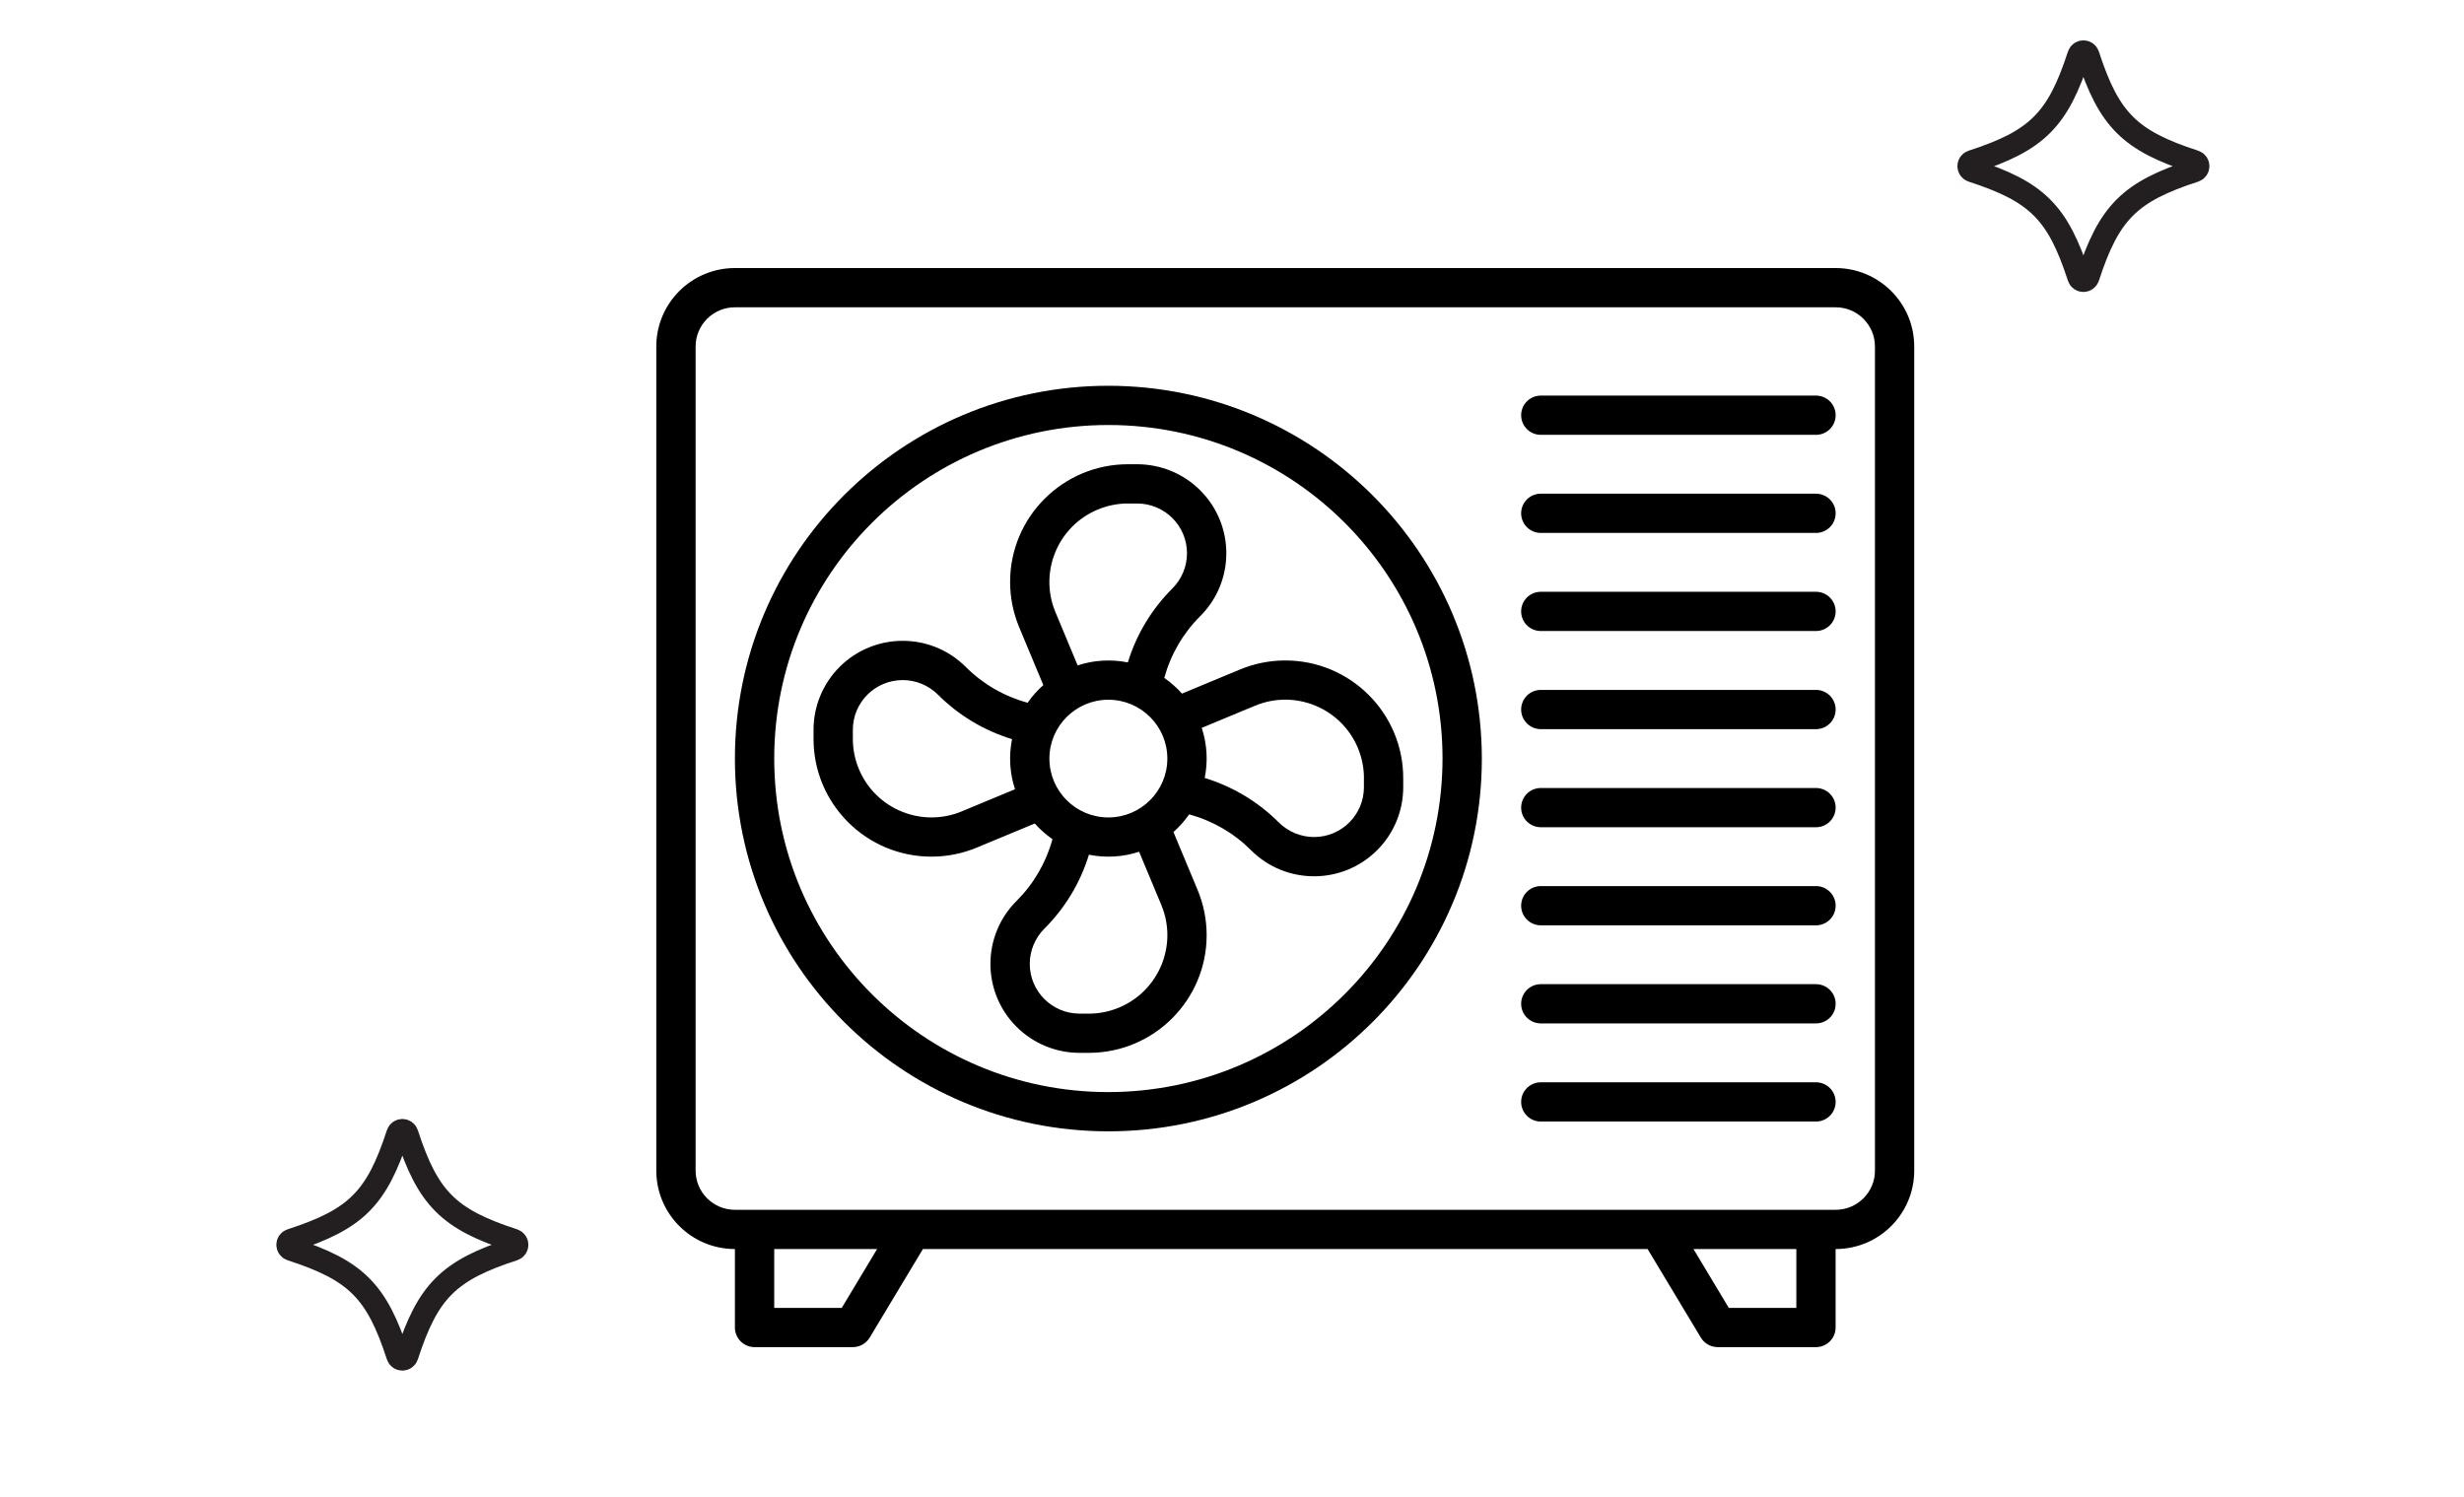
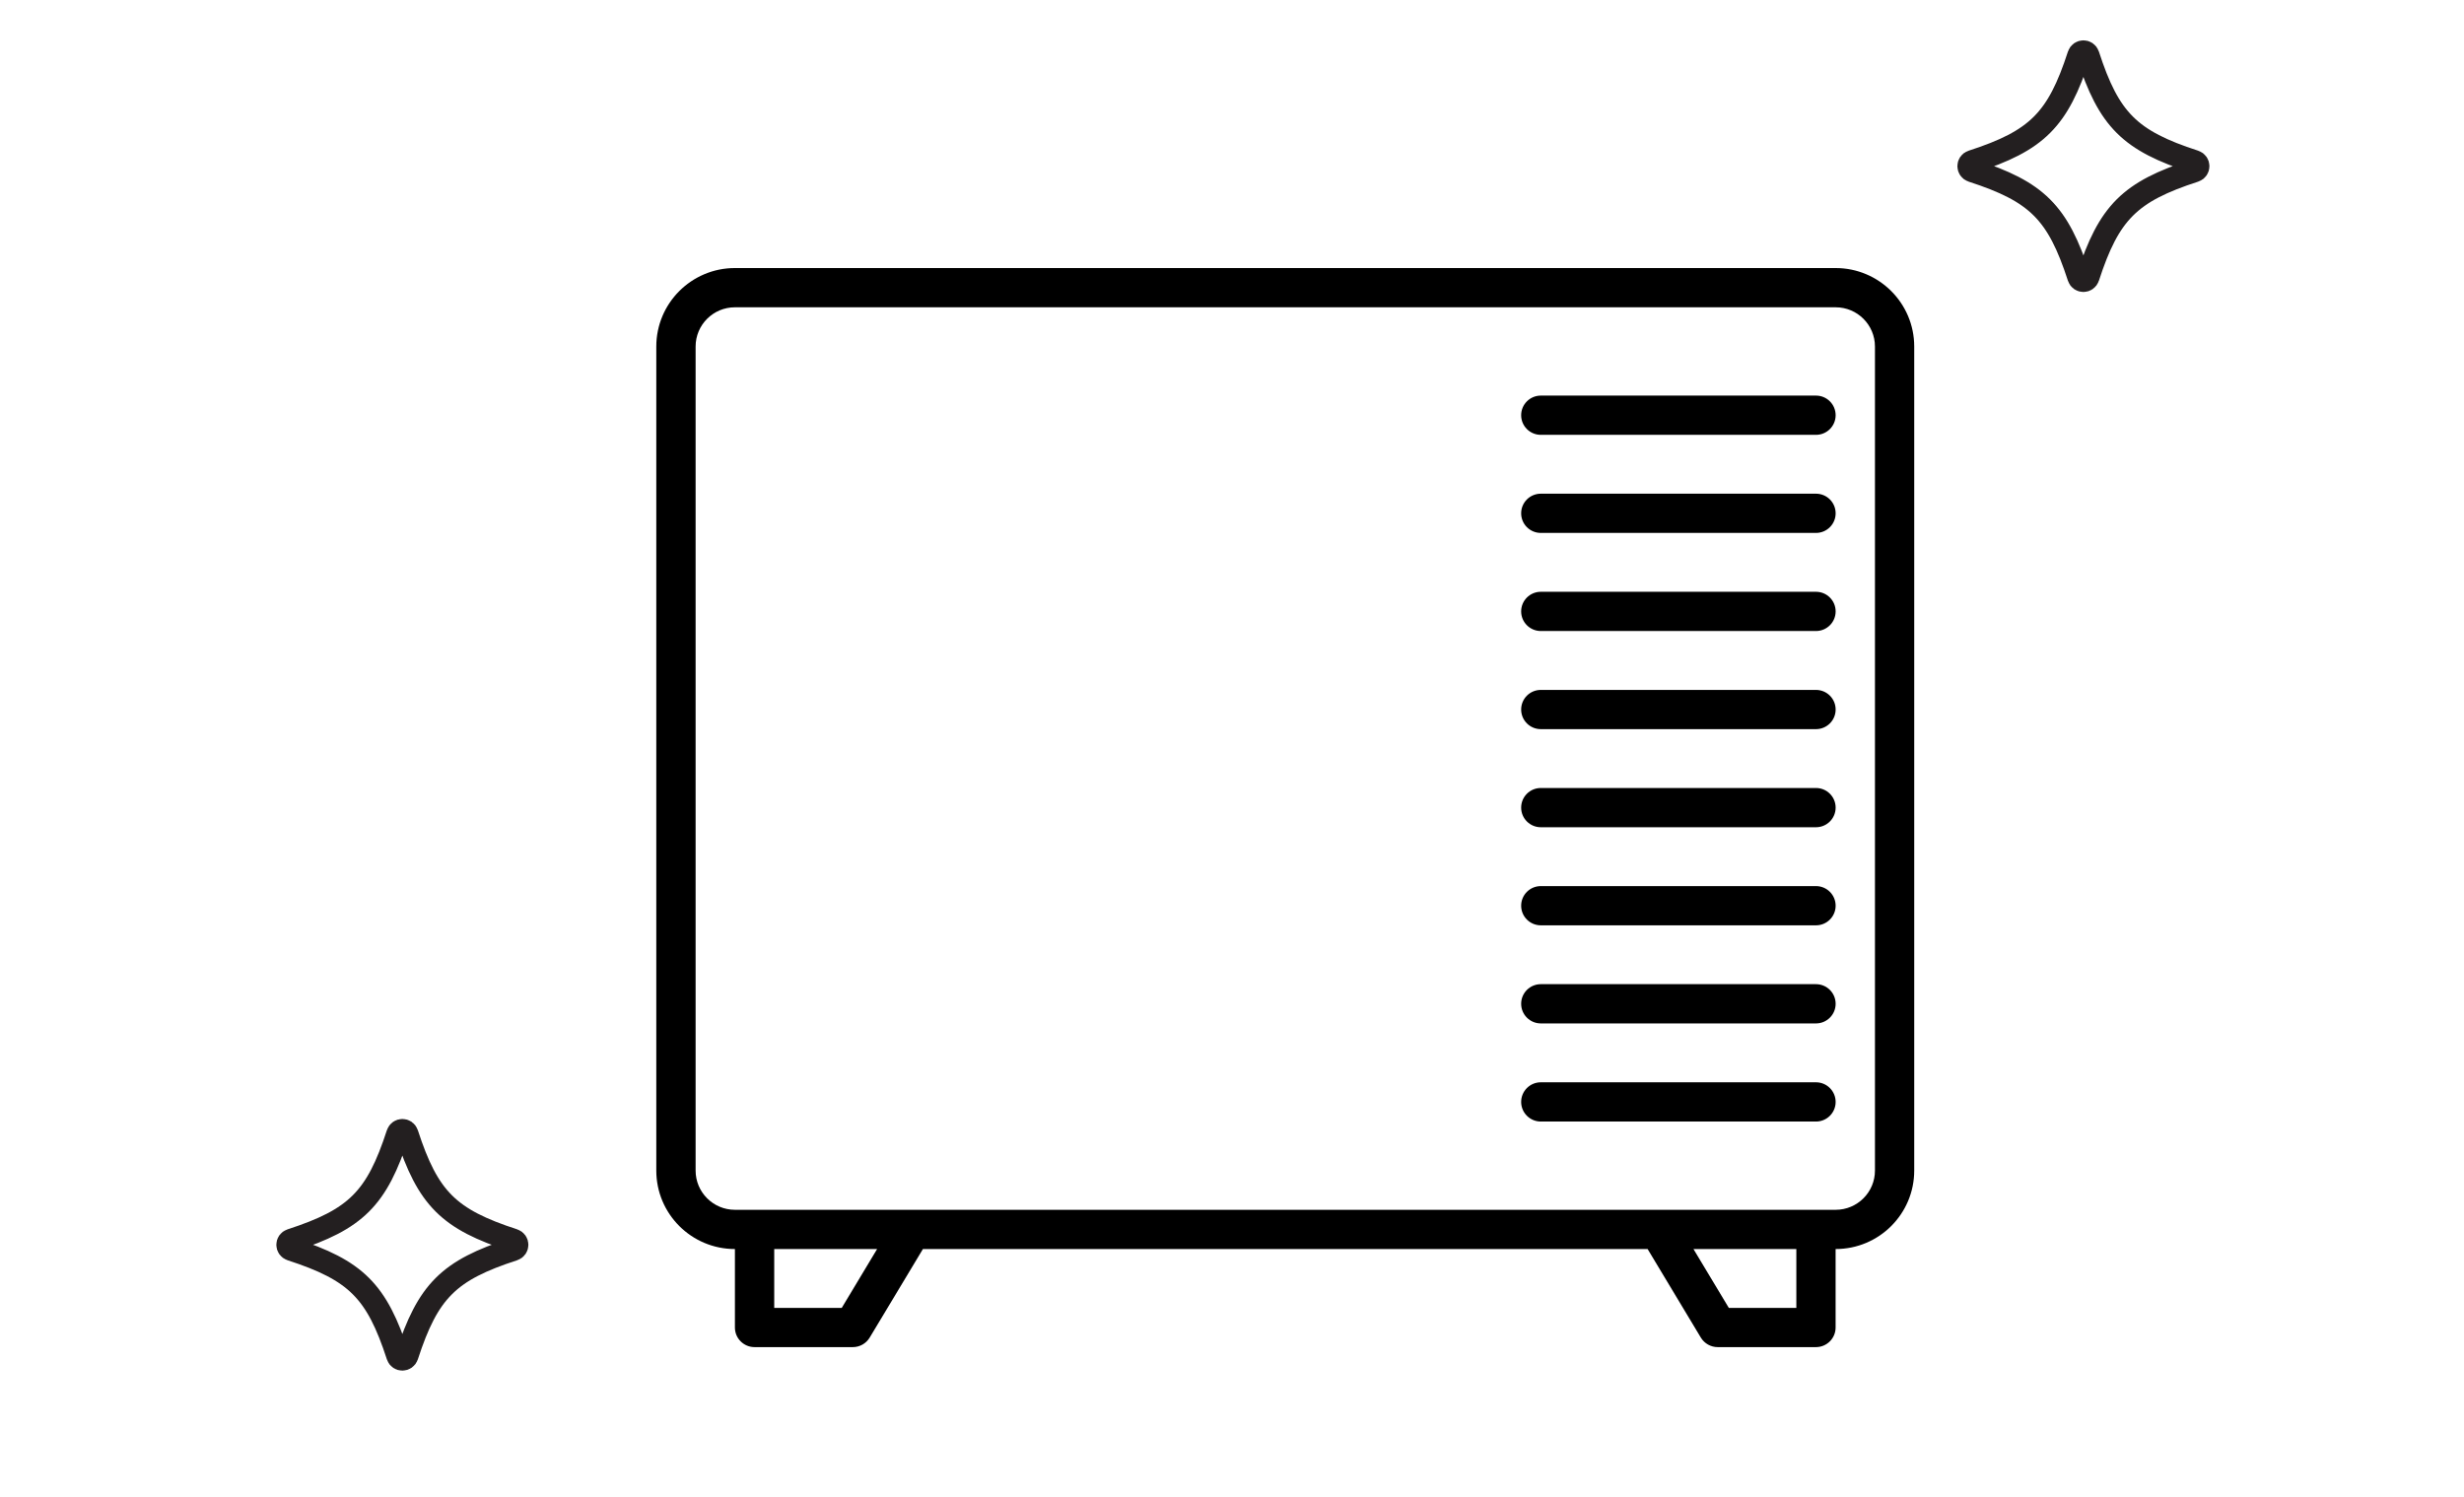
<svg xmlns="http://www.w3.org/2000/svg" width="214" height="130" viewBox="0 0 214 130" fill="none">
  <g filter="url(#filter0_d_3902_72510)">
    <path d="M56 99.728V27.227V25.727L58 23.227L60.5 22.227L156 21.727L159.5 23.227L161 26.727V100.228L159 103.728H154.5V112.228H146.5L141 103.728H76L71 112.228H62V104.728L60 103.728L57.5 102.228L56 99.728Z" fill="white" stroke="black" />
    <path d="M154.72 56.924H130.82C129.877 56.924 129.113 57.687 129.113 58.628C129.113 59.569 129.877 60.332 130.82 60.332H154.72C155.663 60.332 156.427 59.569 156.427 58.628C156.427 57.687 155.663 56.924 154.72 56.924Z" fill="black" />
    <path d="M154.72 65.444H130.82C129.877 65.444 129.113 66.207 129.113 67.148C129.113 68.088 129.877 68.852 130.82 68.852H154.72C155.663 68.852 156.427 68.088 156.427 67.148C156.427 66.207 155.663 65.444 154.72 65.444Z" fill="black" />
    <path d="M154.72 73.964H130.82C129.877 73.964 129.113 74.727 129.113 75.668C129.113 76.608 129.877 77.372 130.82 77.372H154.72C155.663 77.372 156.427 76.608 156.427 75.668C156.427 74.727 155.663 73.964 154.72 73.964Z" fill="black" />
    <path d="M154.72 82.483H130.82C129.877 82.483 129.113 83.247 129.113 84.187C129.113 85.128 129.877 85.891 130.82 85.891H154.72C155.663 85.891 156.427 85.128 156.427 84.187C156.427 83.247 155.663 82.483 154.72 82.483Z" fill="black" />
    <path d="M154.72 91.007H130.82C129.877 91.007 129.113 91.77 129.113 92.711C129.113 93.651 129.877 94.415 130.82 94.415H154.72C155.663 94.415 156.427 93.651 156.427 92.711C156.427 91.77 155.663 91.007 154.72 91.007Z" fill="black" />
    <path d="M154.72 31.361H130.82C129.877 31.361 129.113 32.124 129.113 33.065C129.113 34.006 129.877 34.769 130.82 34.769H154.72C155.663 34.769 156.427 34.006 156.427 33.065C156.427 32.124 155.663 31.361 154.72 31.361Z" fill="black" />
    <path d="M154.72 39.881H130.82C129.877 39.881 129.113 40.644 129.113 41.585C129.113 42.526 129.877 43.289 130.82 43.289H154.72C155.663 43.289 156.427 42.526 156.427 41.585C156.427 40.644 155.663 39.881 154.72 39.881Z" fill="black" />
    <path d="M154.72 48.401H130.82C129.877 48.401 129.113 49.164 129.113 50.105C129.113 51.045 129.877 51.809 130.82 51.809H154.72C155.663 51.809 156.427 51.045 156.427 50.105C156.427 49.164 155.663 48.401 154.72 48.401Z" fill="black" />
    <path d="M156.427 20.283H60.828C57.055 20.283 54 23.337 54 27.099V98.673C54 102.439 57.058 105.489 60.828 105.489V112.304C60.828 113.245 61.592 114.008 62.535 114.008H71.07C71.67 114.008 72.223 113.694 72.532 113.182L77.156 105.489H140.096L144.72 113.182C145.029 113.694 145.585 114.008 146.182 114.008H154.717C155.659 114.008 156.424 113.245 156.424 112.304V105.489C160.197 105.489 163.252 102.436 163.252 98.673V27.099C163.252 23.333 160.193 20.283 156.424 20.283H156.427ZM70.104 110.604H64.242V105.492H73.176L70.104 110.604ZM153.013 110.604H147.151L144.08 105.492H153.013V110.604ZM159.841 98.673C159.841 100.554 158.312 102.081 156.427 102.081H60.828C58.943 102.081 57.414 100.554 57.414 98.673V27.099C57.414 25.218 58.943 23.691 60.828 23.691H156.427C158.312 23.691 159.841 25.218 159.841 27.099V98.673Z" fill="black" />
-     <path d="M93.263 30.507C75.349 30.507 60.828 45.003 60.828 62.886C60.828 80.769 75.349 95.265 93.263 95.265C111.178 95.265 125.699 80.769 125.699 62.886C125.679 45.013 111.168 30.527 93.263 30.507ZM93.263 91.857C77.237 91.857 64.242 78.888 64.242 62.886C64.242 46.884 77.233 33.915 93.263 33.915C109.293 33.915 122.285 46.884 122.285 62.886C122.268 78.878 109.283 91.84 93.263 91.857Z" fill="black" />
-     <path d="M104.689 55.153L99.655 57.245C99.199 56.733 98.683 56.275 98.119 55.883C98.673 53.854 99.746 52.003 101.238 50.52C104.263 47.504 104.263 42.609 101.241 39.59C99.789 38.137 97.817 37.323 95.762 37.323H94.97C89.313 37.323 84.728 41.903 84.728 47.547C84.728 48.896 84.997 50.235 85.517 51.481L87.613 56.505C87.1 56.961 86.64 57.476 86.248 58.039C84.216 57.486 82.361 56.415 80.875 54.925C77.854 51.906 72.951 51.906 69.926 54.922C68.471 56.371 67.656 58.34 67.656 60.392V61.182C67.656 66.83 72.243 71.406 77.897 71.406C79.249 71.406 80.59 71.138 81.838 70.619L86.871 68.527C87.328 69.039 87.844 69.498 88.407 69.889C87.854 71.918 86.781 73.769 85.289 75.252C82.264 78.269 82.264 83.163 85.285 86.183C86.737 87.635 88.709 88.449 90.765 88.449H91.556C97.214 88.449 101.798 83.869 101.798 78.225C101.798 76.876 101.53 75.537 101.01 74.292L98.914 69.267C99.427 68.811 99.887 68.296 100.279 67.734C102.311 68.286 104.166 69.357 105.651 70.847C108.673 73.867 113.576 73.867 116.601 70.85C118.056 69.401 118.871 67.432 118.871 65.38V64.59C118.871 58.943 114.283 54.366 108.629 54.366C107.278 54.366 105.936 54.634 104.689 55.153ZM80.527 67.476C77.046 68.922 73.048 67.278 71.596 63.803C71.251 62.973 71.07 62.083 71.07 61.182V60.392C71.07 58.005 73.008 56.07 75.399 56.07C76.546 56.07 77.646 56.526 78.461 57.336C80.255 59.13 82.465 60.459 84.896 61.199C84.605 62.648 84.692 64.145 85.154 65.551L80.523 67.476H80.527ZM94.97 40.734H95.762C98.153 40.734 100.091 42.669 100.091 45.056C100.091 46.201 99.635 47.299 98.823 48.113C97.026 49.904 95.695 52.11 94.954 54.537C93.501 54.246 92.002 54.333 90.594 54.795L88.666 50.172C87.217 46.697 88.864 42.706 92.344 41.257C93.176 40.912 94.068 40.731 94.97 40.731V40.734ZM91.556 85.041H90.765C88.374 85.041 86.436 83.106 86.436 80.719C86.436 79.574 86.892 78.476 87.703 77.663C89.501 75.872 90.832 73.666 91.573 71.239C93.025 71.53 94.524 71.443 95.933 70.981L97.861 75.604C99.31 79.079 97.663 83.069 94.182 84.519C93.35 84.864 92.459 85.044 91.556 85.044V85.041ZM93.263 68.001C90.436 68.001 88.142 65.712 88.142 62.889C88.142 60.067 90.436 57.778 93.263 57.778C96.09 57.778 98.384 60.067 98.384 62.889C98.384 65.712 96.09 68.001 93.263 68.001ZM115.457 64.59V65.38C115.457 67.767 113.519 69.702 111.128 69.702C109.981 69.702 108.881 69.247 108.066 68.437C106.272 66.642 104.062 65.313 101.63 64.573C101.922 63.124 101.835 61.627 101.372 60.221L106.003 58.297C109.484 56.85 113.482 58.494 114.934 61.969C115.279 62.799 115.46 63.69 115.46 64.59H115.457Z" fill="black" />
    <path d="M187.604 11.826C181.968 13.653 180.169 15.449 178.339 21.075C178.213 21.456 177.673 21.456 177.552 21.075C175.721 15.449 173.922 13.653 168.287 11.826C167.904 11.7 167.904 11.161 168.287 11.04C173.922 9.213 175.721 7.417 177.552 1.791C177.678 1.41 178.217 1.41 178.339 1.791C180.169 7.417 181.968 9.213 187.604 11.04C187.986 11.166 187.986 11.705 187.604 11.826Z" fill="white" stroke="#231F20" stroke-width="2" stroke-miterlimit="10" />
    <path d="M41.604 105.513C35.968 107.34 34.169 109.136 32.339 114.762C32.213 115.143 31.673 115.143 31.552 114.762C29.721 109.136 27.922 107.34 22.287 105.513C21.904 105.387 21.904 104.848 22.287 104.727C27.922 102.9 29.721 101.104 31.552 95.478C31.678 95.097 32.217 95.097 32.339 95.478C34.169 101.104 35.968 102.9 41.604 104.727C41.986 104.853 41.986 105.392 41.604 105.513Z" fill="white" stroke="#231F20" stroke-width="2" stroke-miterlimit="10" />
  </g>
  <defs>
    <filter id="filter0_d_3902_72510" x="0" y="0" width="217" height="133" filterUnits="userSpaceOnUse" color-interpolation-filters="sRGB">
      <feFlood flood-opacity="0" result="BackgroundImageFix" />
      <feColorMatrix in="SourceAlpha" type="matrix" values="0 0 0 0 0 0 0 0 0 0 0 0 0 0 0 0 0 0 127 0" result="hardAlpha" />
      <feOffset dx="3" dy="3" />
      <feComposite in2="hardAlpha" operator="out" />
      <feColorMatrix type="matrix" values="0 0 0 0 0 0 0 0 0 0 0 0 0 0 0 0 0 0 1 0" />
      <feBlend mode="normal" in2="BackgroundImageFix" result="effect1_dropShadow_3902_72510" />
      <feBlend mode="normal" in="SourceGraphic" in2="effect1_dropShadow_3902_72510" result="shape" />
    </filter>
  </defs>
</svg>